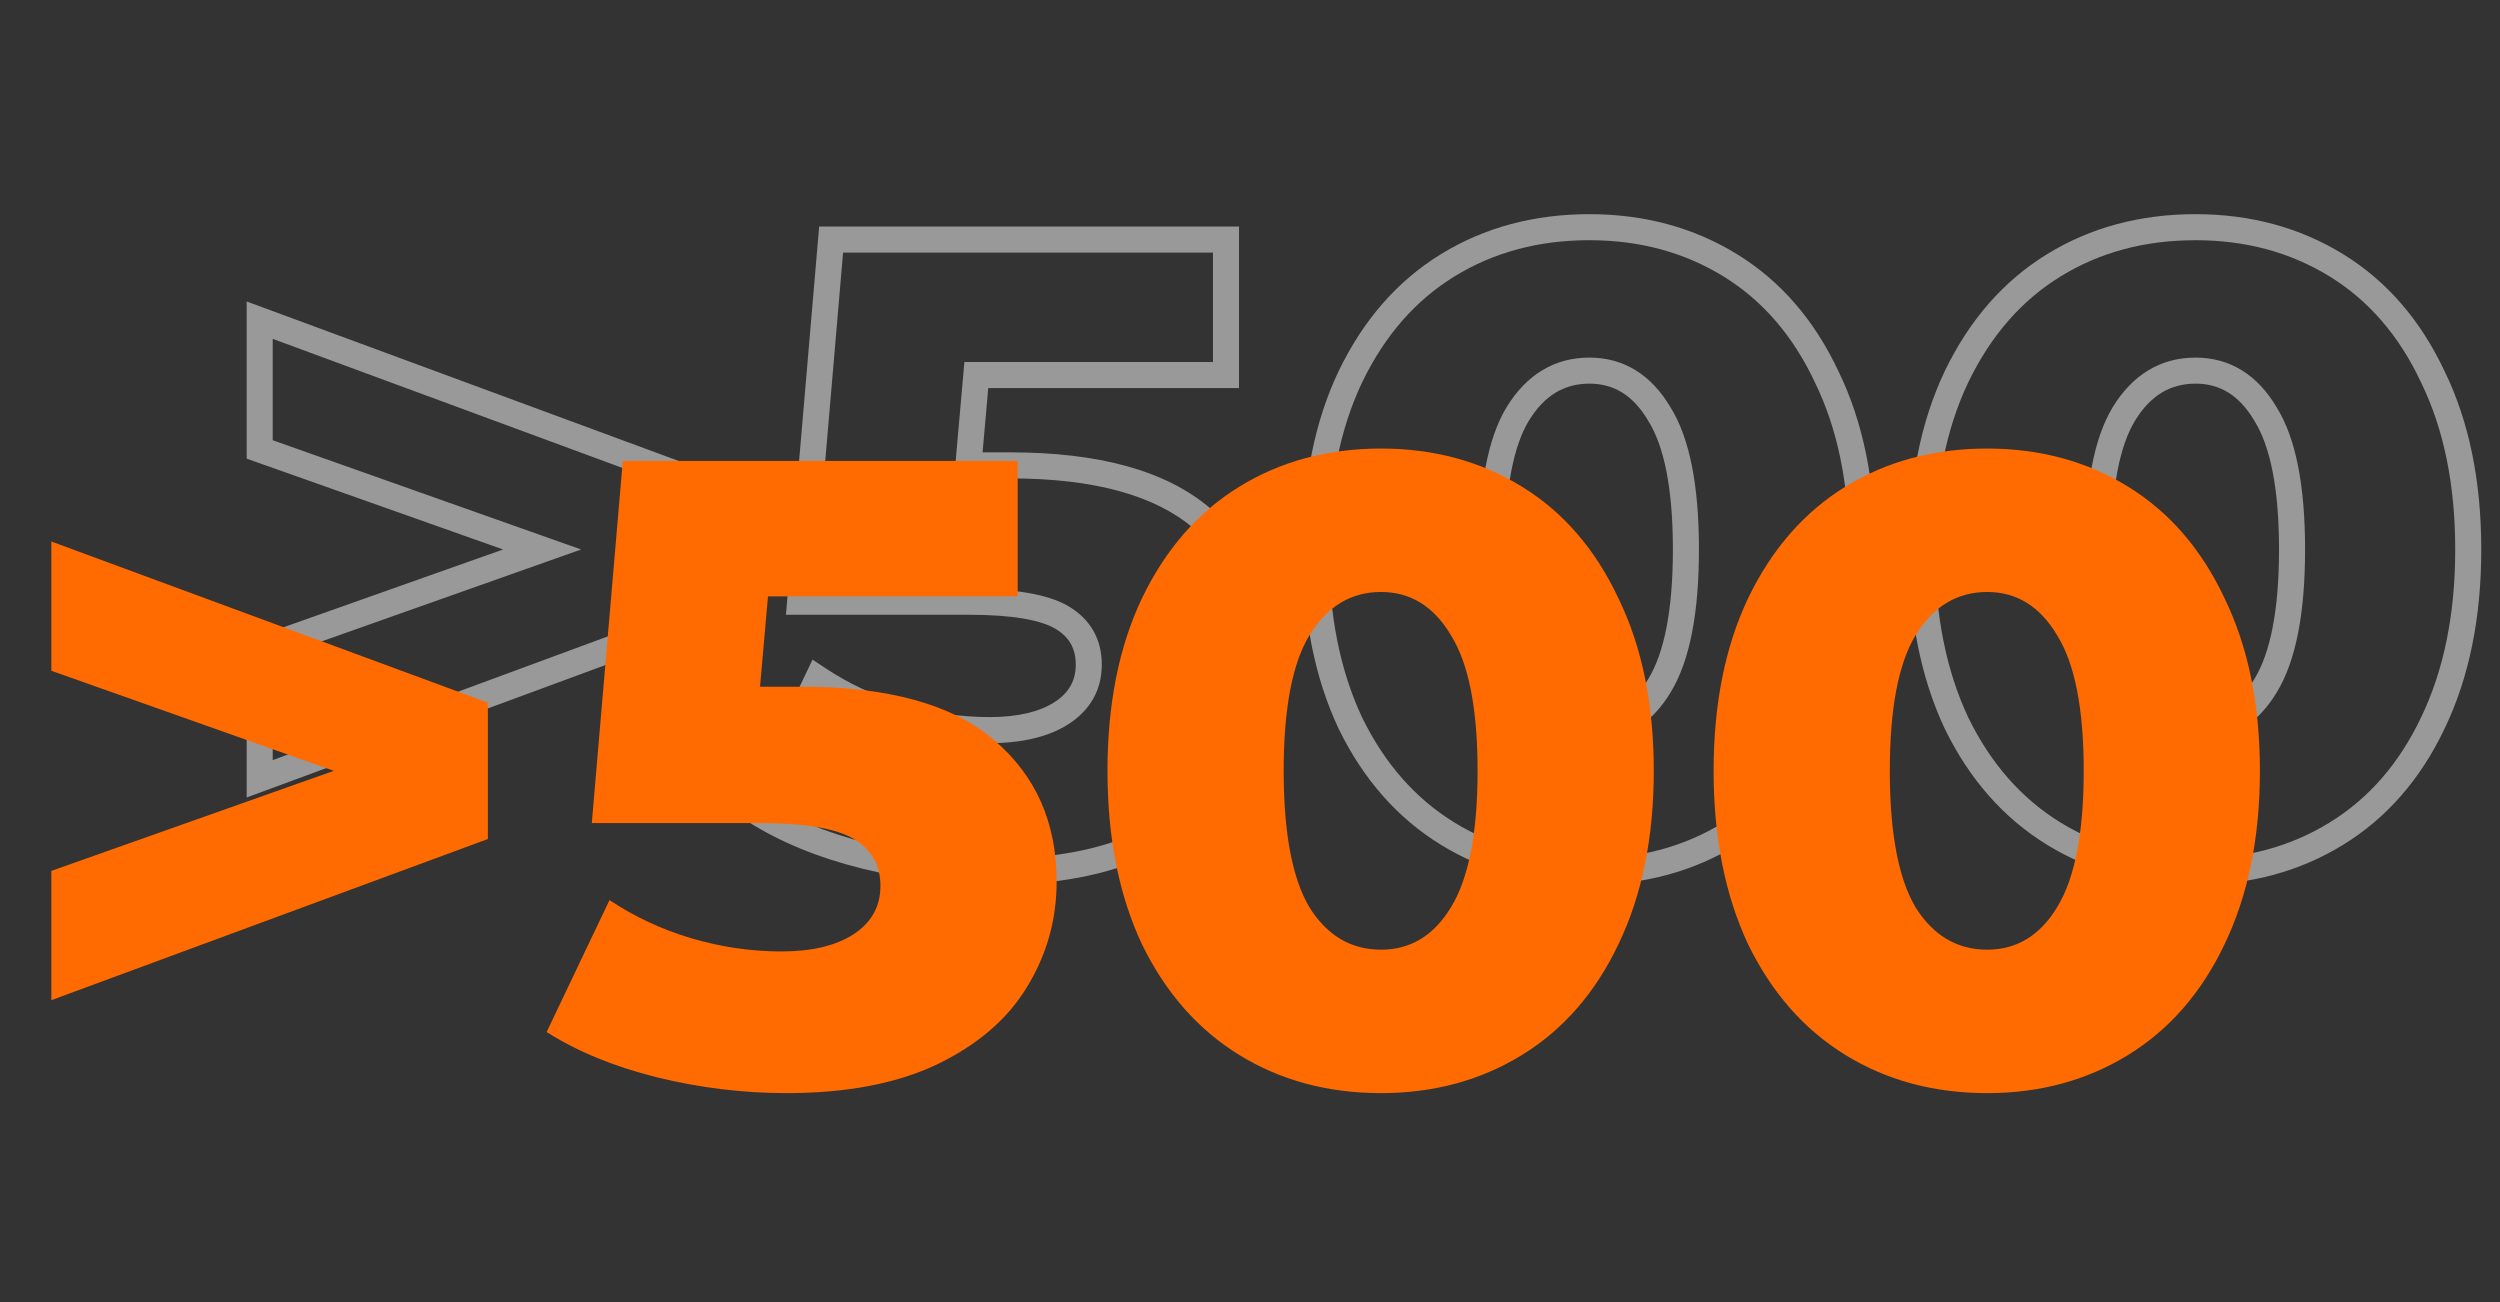
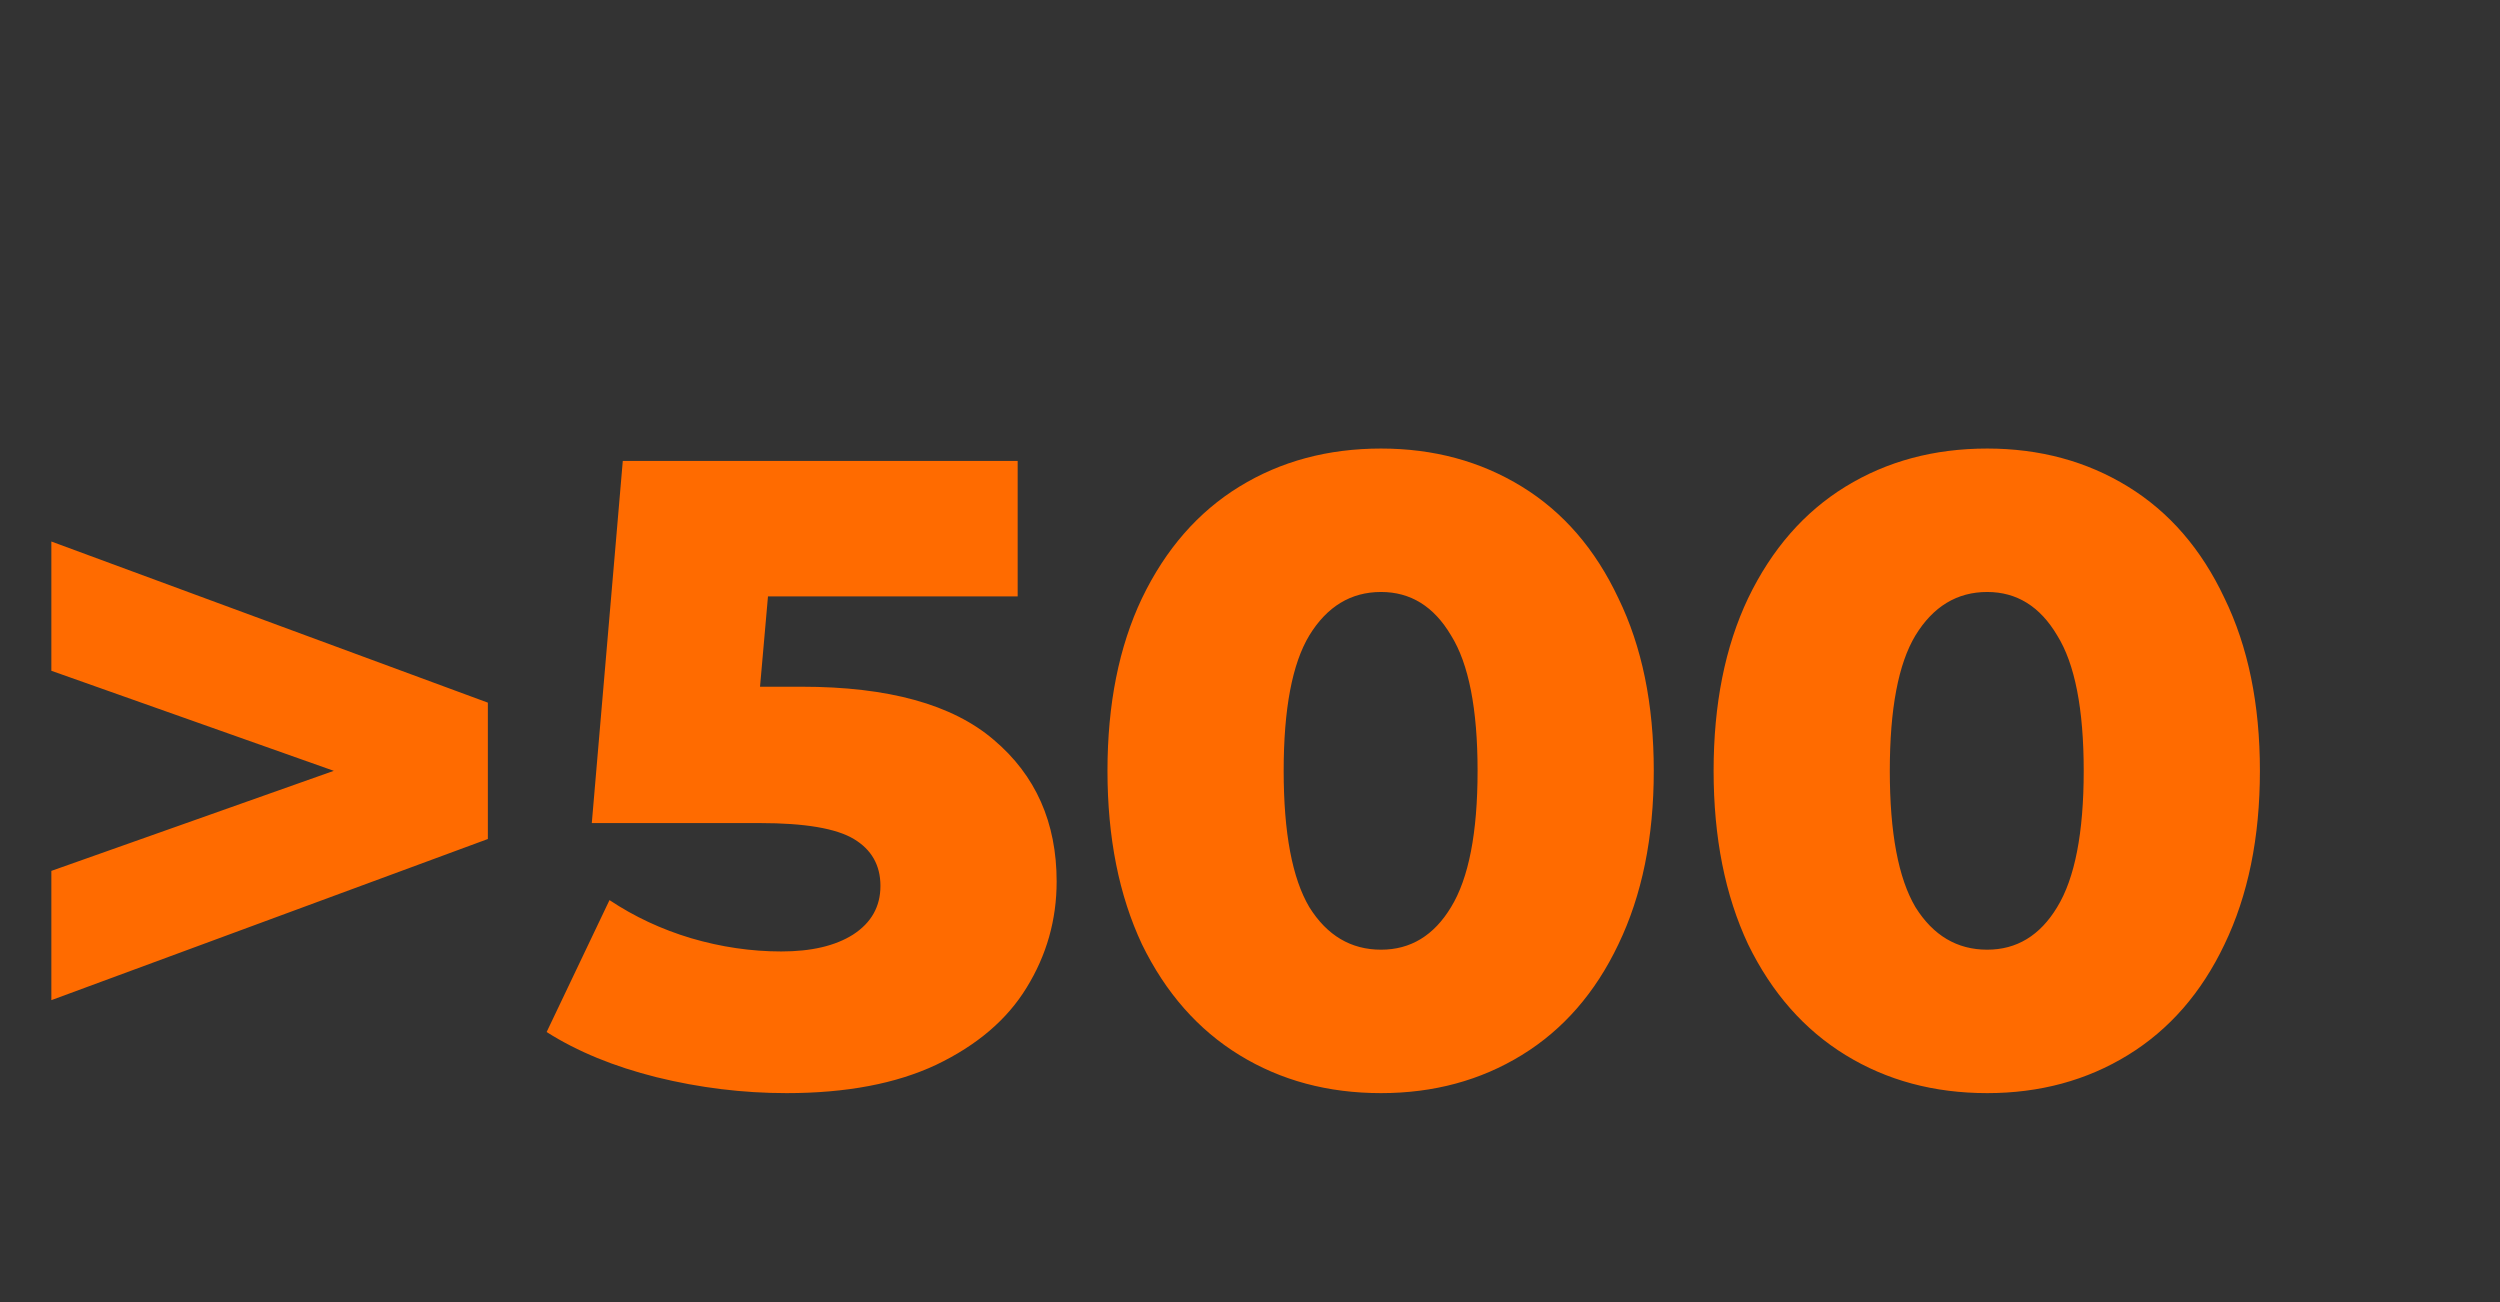
<svg xmlns="http://www.w3.org/2000/svg" width="192" height="100" viewBox="0 0 192 100" fill="none">
  <rect x="0" y="0" width="192" height="100" fill="#333333" stroke="none" />
-   <path d="M53.468 36.964H54.468V36.267L53.814 36.026L53.468 36.964ZM53.468 47.436L53.814 48.374L54.468 48.133V47.436H53.468ZM19.944 59.812H18.944V61.247L20.29 60.75L19.944 59.812ZM19.944 49.884L19.61 48.941L18.944 49.177V49.884H19.944ZM41.636 42.2L41.97 43.143L44.631 42.2L41.97 41.257L41.636 42.2ZM19.944 34.516H18.944V35.223L19.61 35.459L19.944 34.516ZM19.944 24.588L20.29 23.65L18.944 23.153V24.588H19.944ZM52.468 36.964V47.436H54.468V36.964H52.468ZM53.122 46.498L19.598 58.874L20.29 60.75L53.814 48.374L53.122 46.498ZM20.944 59.812V49.884H18.944V59.812H20.944ZM20.278 50.827L41.97 43.143L41.302 41.257L19.61 48.941L20.278 50.827ZM41.97 41.257L20.278 33.573L19.61 35.459L41.302 43.143L41.97 41.257ZM20.944 34.516V24.588H18.944V34.516H20.944ZM19.598 25.526L53.122 37.902L53.814 36.026L20.29 23.65L19.598 25.526ZM92.322 39.82L91.671 40.579L91.676 40.584L92.322 39.82ZM94.838 58.86L93.987 58.334L93.984 58.339L94.838 58.86ZM87.901 64.776L88.327 65.681L88.333 65.678L87.901 64.776ZM66.413 65.728L66.171 66.698L66.174 66.699L66.413 65.728ZM57.981 62.26L57.079 61.83L56.698 62.63L57.446 63.104L57.981 62.26ZM62.809 52.128L63.364 51.296L62.404 50.656L61.907 51.698L62.809 52.128ZM69.066 55.052L68.778 56.01L68.783 56.011L69.066 55.052ZM81.51 54.78L82.045 55.625L82.052 55.62L81.51 54.78ZM81.578 47.436L81.063 48.294L81.578 47.436ZM61.45 46.212L60.453 46.127L60.36 47.212H61.45V46.212ZM63.83 18.4V17.4H62.911L62.833 18.315L63.83 18.4ZM94.157 18.4H95.157V17.4H94.157V18.4ZM94.157 28.804V29.804H95.157V28.804H94.157ZM74.981 28.804V27.804H74.066L73.985 28.716L74.981 28.804ZM74.37 35.74L73.373 35.652L73.277 36.74H74.37V35.74ZM77.566 36.74C84.125 36.74 88.759 38.084 91.671 40.579L92.972 39.061C89.537 36.116 84.334 34.74 77.566 34.74V36.74ZM91.676 40.584C94.651 43.098 96.15 46.436 96.15 50.7H98.15C98.15 45.898 96.429 41.982 92.967 39.056L91.676 40.584ZM96.15 50.7C96.15 53.462 95.43 56 93.987 58.334L95.688 59.386C97.328 56.734 98.15 53.831 98.15 50.7H96.15ZM93.984 58.339C92.608 60.59 90.46 62.444 87.47 63.874L88.333 65.678C91.599 64.116 94.075 62.026 95.691 59.382L93.984 58.339ZM87.476 63.871C84.564 65.242 80.889 65.952 76.409 65.952V67.952C81.087 67.952 85.074 67.212 88.327 65.681L87.476 63.871ZM76.409 65.952C73.137 65.952 69.885 65.554 66.653 64.757L66.174 66.699C69.561 67.534 72.973 67.952 76.409 67.952V65.952ZM66.656 64.758C63.475 63.963 60.768 62.844 58.517 61.416L57.446 63.104C59.91 64.668 62.824 65.861 66.171 66.698L66.656 64.758ZM58.884 62.69L63.712 52.558L61.907 51.698L57.079 61.83L58.884 62.69ZM62.255 52.96C64.244 54.286 66.42 55.302 68.778 56.01L69.353 54.094C67.178 53.442 65.183 52.508 63.364 51.296L62.255 52.96ZM68.783 56.011C71.183 56.717 73.59 57.072 76.001 57.072V55.072C73.789 55.072 71.572 54.747 69.348 54.093L68.783 56.011ZM76.001 57.072C78.424 57.072 80.469 56.623 82.045 55.625L80.974 53.935C79.83 54.66 78.203 55.072 76.001 55.072V57.072ZM82.052 55.62C83.724 54.541 84.618 52.988 84.618 51.04H82.618C82.618 52.266 82.106 53.205 80.967 53.94L82.052 55.62ZM84.618 51.04C84.618 49.102 83.753 47.575 82.092 46.578L81.063 48.294C82.122 48.929 82.618 49.804 82.618 51.04H84.618ZM82.092 46.578C80.478 45.61 77.829 45.212 74.37 45.212V47.212C77.8 47.212 79.957 47.63 81.063 48.294L82.092 46.578ZM74.37 45.212H61.45V47.212H74.37V45.212ZM62.446 46.297L64.826 18.485L62.833 18.315L60.453 46.127L62.446 46.297ZM63.83 19.4H94.157V17.4H63.83V19.4ZM93.157 18.4V28.804H95.157V18.4H93.157ZM94.157 27.804H74.981V29.804H94.157V27.804ZM73.985 28.716L73.373 35.652L75.366 35.828L75.978 28.892L73.985 28.716ZM74.37 36.74H77.566V34.74H74.37V36.74ZM111.186 64.028L110.663 64.88L111.186 64.028ZM103.706 55.528L102.801 55.953L102.804 55.96L102.807 55.966L103.706 55.528ZM103.706 28.94L102.805 28.506L102.803 28.511L103.706 28.94ZM111.186 20.372L111.71 21.224L111.186 20.372ZM132.878 20.372L132.355 21.224L132.878 20.372ZM140.29 28.94L139.385 29.365L139.388 29.372L139.391 29.378L140.29 28.94ZM140.29 55.528L139.389 55.094L139.387 55.099L140.29 55.528ZM132.878 64.028L133.402 64.88L132.878 64.028ZM127.438 52.672L126.585 52.15L126.582 52.155L127.438 52.672ZM127.438 31.796L126.578 32.305L126.584 32.316L126.59 32.326L127.438 31.796ZM116.558 31.796L115.705 31.274L115.702 31.279L116.558 31.796ZM116.558 52.672L115.698 53.181L115.704 53.192L115.71 53.202L116.558 52.672ZM122.066 65.952C118.153 65.952 114.711 65.019 111.71 63.176L110.663 64.88C114.008 66.935 117.82 67.952 122.066 67.952V65.952ZM111.71 63.176C108.716 61.337 106.345 58.656 104.605 55.09L102.807 55.966C104.695 59.835 107.31 62.821 110.663 64.88L111.71 63.176ZM104.611 55.103C102.919 51.5 102.054 47.209 102.054 42.2H100.054C100.054 47.436 100.958 52.03 102.801 55.953L104.611 55.103ZM102.054 42.2C102.054 37.191 102.919 32.924 104.609 29.369L102.803 28.511C100.958 32.391 100.054 36.964 100.054 42.2H102.054ZM104.607 29.374C106.348 25.762 108.719 23.061 111.71 21.224L110.663 19.52C107.307 21.581 104.691 24.592 102.805 28.506L104.607 29.374ZM111.71 21.224C114.711 19.381 118.153 18.448 122.066 18.448V16.448C117.82 16.448 114.008 17.465 110.663 19.52L111.71 21.224ZM122.066 18.448C125.932 18.448 129.352 19.38 132.355 21.224L133.402 19.52C130.058 17.466 126.27 16.448 122.066 16.448V18.448ZM132.355 21.224C135.343 23.06 137.69 25.758 139.385 29.365L141.195 28.515C139.354 24.597 136.76 21.583 133.402 19.52L132.355 21.224ZM139.391 29.378C141.124 32.931 142.01 37.194 142.01 42.2H144.01C144.01 36.961 143.083 32.384 141.189 28.502L139.391 29.378ZM142.01 42.2C142.01 47.206 141.124 51.494 139.389 55.094L141.191 55.962C143.083 52.037 144.01 47.44 144.01 42.2H142.01ZM139.387 55.099C137.693 58.66 135.346 61.338 132.355 63.176L133.402 64.88C136.757 62.819 139.351 59.83 141.193 55.958L139.387 55.099ZM132.355 63.176C129.352 65.02 125.932 65.952 122.066 65.952V67.952C126.27 67.952 130.058 66.934 133.402 64.88L132.355 63.176ZM122.066 56.936C124.731 56.936 126.825 55.621 128.294 53.189L126.582 52.155C125.422 54.075 123.935 54.936 122.066 54.936V56.936ZM128.291 53.194C129.798 50.733 130.478 47.014 130.478 42.2H128.478C128.478 46.906 127.798 50.169 126.585 52.15L128.291 53.194ZM130.478 42.2C130.478 37.389 129.799 33.687 128.286 31.266L126.59 32.326C127.797 34.258 128.478 37.491 128.478 42.2H130.478ZM128.299 31.287C126.834 28.812 124.741 27.464 122.066 27.464V29.464C123.925 29.464 125.413 30.338 126.578 32.305L128.299 31.287ZM122.066 27.464C119.357 27.464 117.22 28.8 115.705 31.274L117.411 32.318C118.617 30.349 120.152 29.464 122.066 29.464V27.464ZM115.702 31.279C114.242 33.696 113.586 37.392 113.586 42.2H115.586C115.586 37.488 116.245 34.248 117.414 32.313L115.702 31.279ZM113.586 42.2C113.586 47.011 114.243 50.724 115.698 53.181L117.419 52.163C116.244 50.178 115.586 46.909 115.586 42.2H113.586ZM115.71 53.202C117.229 55.632 119.367 56.936 122.066 56.936V54.936C120.142 54.936 118.607 54.064 117.406 52.142L115.71 53.202ZM157.737 64.028L157.214 64.88L157.737 64.028ZM150.257 55.528L149.352 55.953L149.355 55.96L149.358 55.966L150.257 55.528ZM150.257 28.94L149.356 28.506L149.354 28.511L150.257 28.94ZM157.737 20.372L158.26 21.224L157.737 20.372ZM179.429 20.372L178.906 21.224L179.429 20.372ZM186.841 28.94L185.936 29.365L185.939 29.372L185.942 29.378L186.841 28.94ZM186.841 55.528L185.94 55.094L185.938 55.099L186.841 55.528ZM179.429 64.028L179.952 64.88L179.429 64.028ZM173.989 52.672L173.136 52.15L173.133 52.155L173.989 52.672ZM173.989 31.796L173.128 32.305L173.135 32.316L173.141 32.326L173.989 31.796ZM163.109 31.796L162.256 31.274L162.253 31.279L163.109 31.796ZM163.109 52.672L162.248 53.181L162.255 53.192L162.261 53.202L163.109 52.672ZM168.617 65.952C164.704 65.952 161.261 65.019 158.26 63.176L157.214 64.88C160.559 66.935 164.37 67.952 168.617 67.952V65.952ZM158.26 63.176C155.266 61.337 152.895 58.656 151.156 55.09L149.358 55.966C151.245 59.835 153.861 62.821 157.214 64.88L158.26 63.176ZM151.162 55.103C149.469 51.5 148.605 47.209 148.605 42.2H146.605C146.605 47.436 147.509 52.03 149.352 55.953L151.162 55.103ZM148.605 42.2C148.605 37.191 149.469 32.924 151.16 29.369L149.354 28.511C147.508 32.391 146.605 36.964 146.605 42.2H148.605ZM151.158 29.374C152.898 25.762 155.27 23.061 158.26 21.224L157.214 19.52C153.858 21.581 151.242 24.592 149.356 28.506L151.158 29.374ZM158.26 21.224C161.261 19.381 164.704 18.448 168.617 18.448V16.448C164.37 16.448 160.559 17.465 157.214 19.52L158.26 21.224ZM168.617 18.448C172.483 18.448 175.903 19.38 178.906 21.224L179.952 19.52C176.609 17.466 172.82 16.448 168.617 16.448V18.448ZM178.906 21.224C181.894 23.06 184.241 25.758 185.936 29.365L187.746 28.515C185.905 24.597 183.311 21.583 179.952 19.52L178.906 21.224ZM185.942 29.378C187.675 32.931 188.561 37.194 188.561 42.2H190.561C190.561 36.961 189.634 32.384 187.74 28.502L185.942 29.378ZM188.561 42.2C188.561 47.206 187.675 51.494 185.94 55.094L187.742 55.962C189.633 52.037 190.561 47.44 190.561 42.2H188.561ZM185.938 55.099C184.244 58.66 181.897 61.338 178.906 63.176L179.952 64.88C183.308 62.819 185.902 59.83 187.744 55.958L185.938 55.099ZM178.906 63.176C175.903 65.02 172.483 65.952 168.617 65.952V67.952C172.82 67.952 176.609 66.934 179.952 64.88L178.906 63.176ZM168.617 56.936C171.282 56.936 173.375 55.621 174.845 53.189L173.133 52.155C171.973 54.075 170.485 54.936 168.617 54.936V56.936ZM174.842 53.194C176.349 50.733 177.029 47.014 177.029 42.2H175.029C175.029 46.906 174.349 50.169 173.136 52.15L174.842 53.194ZM177.029 42.2C177.029 37.389 176.35 33.687 174.837 31.266L173.141 32.326C174.348 34.258 175.029 37.491 175.029 42.2H177.029ZM174.85 31.287C173.385 28.812 171.292 27.464 168.617 27.464V29.464C170.475 29.464 171.964 30.338 173.128 32.305L174.85 31.287ZM168.617 27.464C165.907 27.464 163.77 28.8 162.256 31.274L163.962 32.318C165.167 30.349 166.702 29.464 168.617 29.464V27.464ZM162.253 31.279C160.793 33.696 160.137 37.392 160.137 42.2H162.137C162.137 37.488 162.796 34.248 163.965 32.313L162.253 31.279ZM160.137 42.2C160.137 47.011 160.794 50.724 162.248 53.181L163.97 52.163C162.795 50.178 162.137 46.909 162.137 42.2H160.137ZM162.261 53.202C163.78 55.632 165.917 56.936 168.617 56.936V54.936C166.693 54.936 165.158 54.064 163.957 52.142L162.261 53.202Z" fill="white" fill-opacity="0.5" />
  <path d="M37.468 53.964V64.436L3.944 76.812V66.884L25.636 59.2L3.944 51.516V41.588L37.468 53.964ZM61.566 52.74C68.23 52.74 73.148 54.1 76.322 56.82C79.54 59.54 81.15 63.167 81.15 67.7C81.15 70.647 80.379 73.367 78.838 75.86C77.341 78.308 75.029 80.28 71.901 81.776C68.819 83.227 64.988 83.952 60.41 83.952C57.055 83.952 53.723 83.544 50.413 82.728C47.15 81.912 44.339 80.756 41.981 79.26L46.809 69.128C48.714 70.397 50.799 71.372 53.066 72.052C55.377 72.732 57.69 73.072 60.002 73.072C62.313 73.072 64.15 72.641 65.51 71.78C66.915 70.873 67.618 69.627 67.618 68.04C67.618 66.453 66.938 65.252 65.578 64.436C64.218 63.62 61.815 63.212 58.37 63.212H45.45L47.83 35.4H78.157V45.804H58.981L58.37 52.74H61.566ZM106.066 83.952C101.986 83.952 98.359 82.977 95.186 81.028C92.013 79.079 89.519 76.245 87.706 72.528C85.938 68.765 85.054 64.323 85.054 59.2C85.054 54.077 85.938 49.657 87.706 45.94C89.519 42.177 92.013 39.321 95.186 37.372C98.359 35.423 101.986 34.448 106.066 34.448C110.101 34.448 113.705 35.423 116.878 37.372C120.052 39.321 122.522 42.177 124.29 45.94C126.104 49.657 127.01 54.077 127.01 59.2C127.01 64.323 126.104 68.765 124.29 72.528C122.522 76.245 120.052 79.079 116.878 81.028C113.705 82.977 110.101 83.952 106.066 83.952ZM106.066 72.936C108.333 72.936 110.124 71.848 111.438 69.672C112.798 67.451 113.478 63.96 113.478 59.2C113.478 54.44 112.798 50.972 111.438 48.796C110.124 46.575 108.333 45.464 106.066 45.464C103.754 45.464 101.918 46.575 100.558 48.796C99.243 50.972 98.586 54.44 98.586 59.2C98.586 63.96 99.243 67.451 100.558 69.672C101.918 71.848 103.754 72.936 106.066 72.936ZM152.617 83.952C148.537 83.952 144.91 82.977 141.737 81.028C138.564 79.079 136.07 76.245 134.257 72.528C132.489 68.765 131.605 64.323 131.605 59.2C131.605 54.077 132.489 49.657 134.257 45.94C136.07 42.177 138.564 39.321 141.737 37.372C144.91 35.423 148.537 34.448 152.617 34.448C156.652 34.448 160.256 35.423 163.429 37.372C166.602 39.321 169.073 42.177 170.841 45.94C172.654 49.657 173.561 54.077 173.561 59.2C173.561 64.323 172.654 68.765 170.841 72.528C169.073 76.245 166.602 79.079 163.429 81.028C160.256 82.977 156.652 83.952 152.617 83.952ZM152.617 72.936C154.884 72.936 156.674 71.848 157.989 69.672C159.349 67.451 160.029 63.96 160.029 59.2C160.029 54.44 159.349 50.972 157.989 48.796C156.674 46.575 154.884 45.464 152.617 45.464C150.305 45.464 148.469 46.575 147.109 48.796C145.794 50.972 145.137 54.44 145.137 59.2C145.137 63.96 145.794 67.451 147.109 69.672C148.469 71.848 150.305 72.936 152.617 72.936Z" fill="#FF6B00" />
</svg>